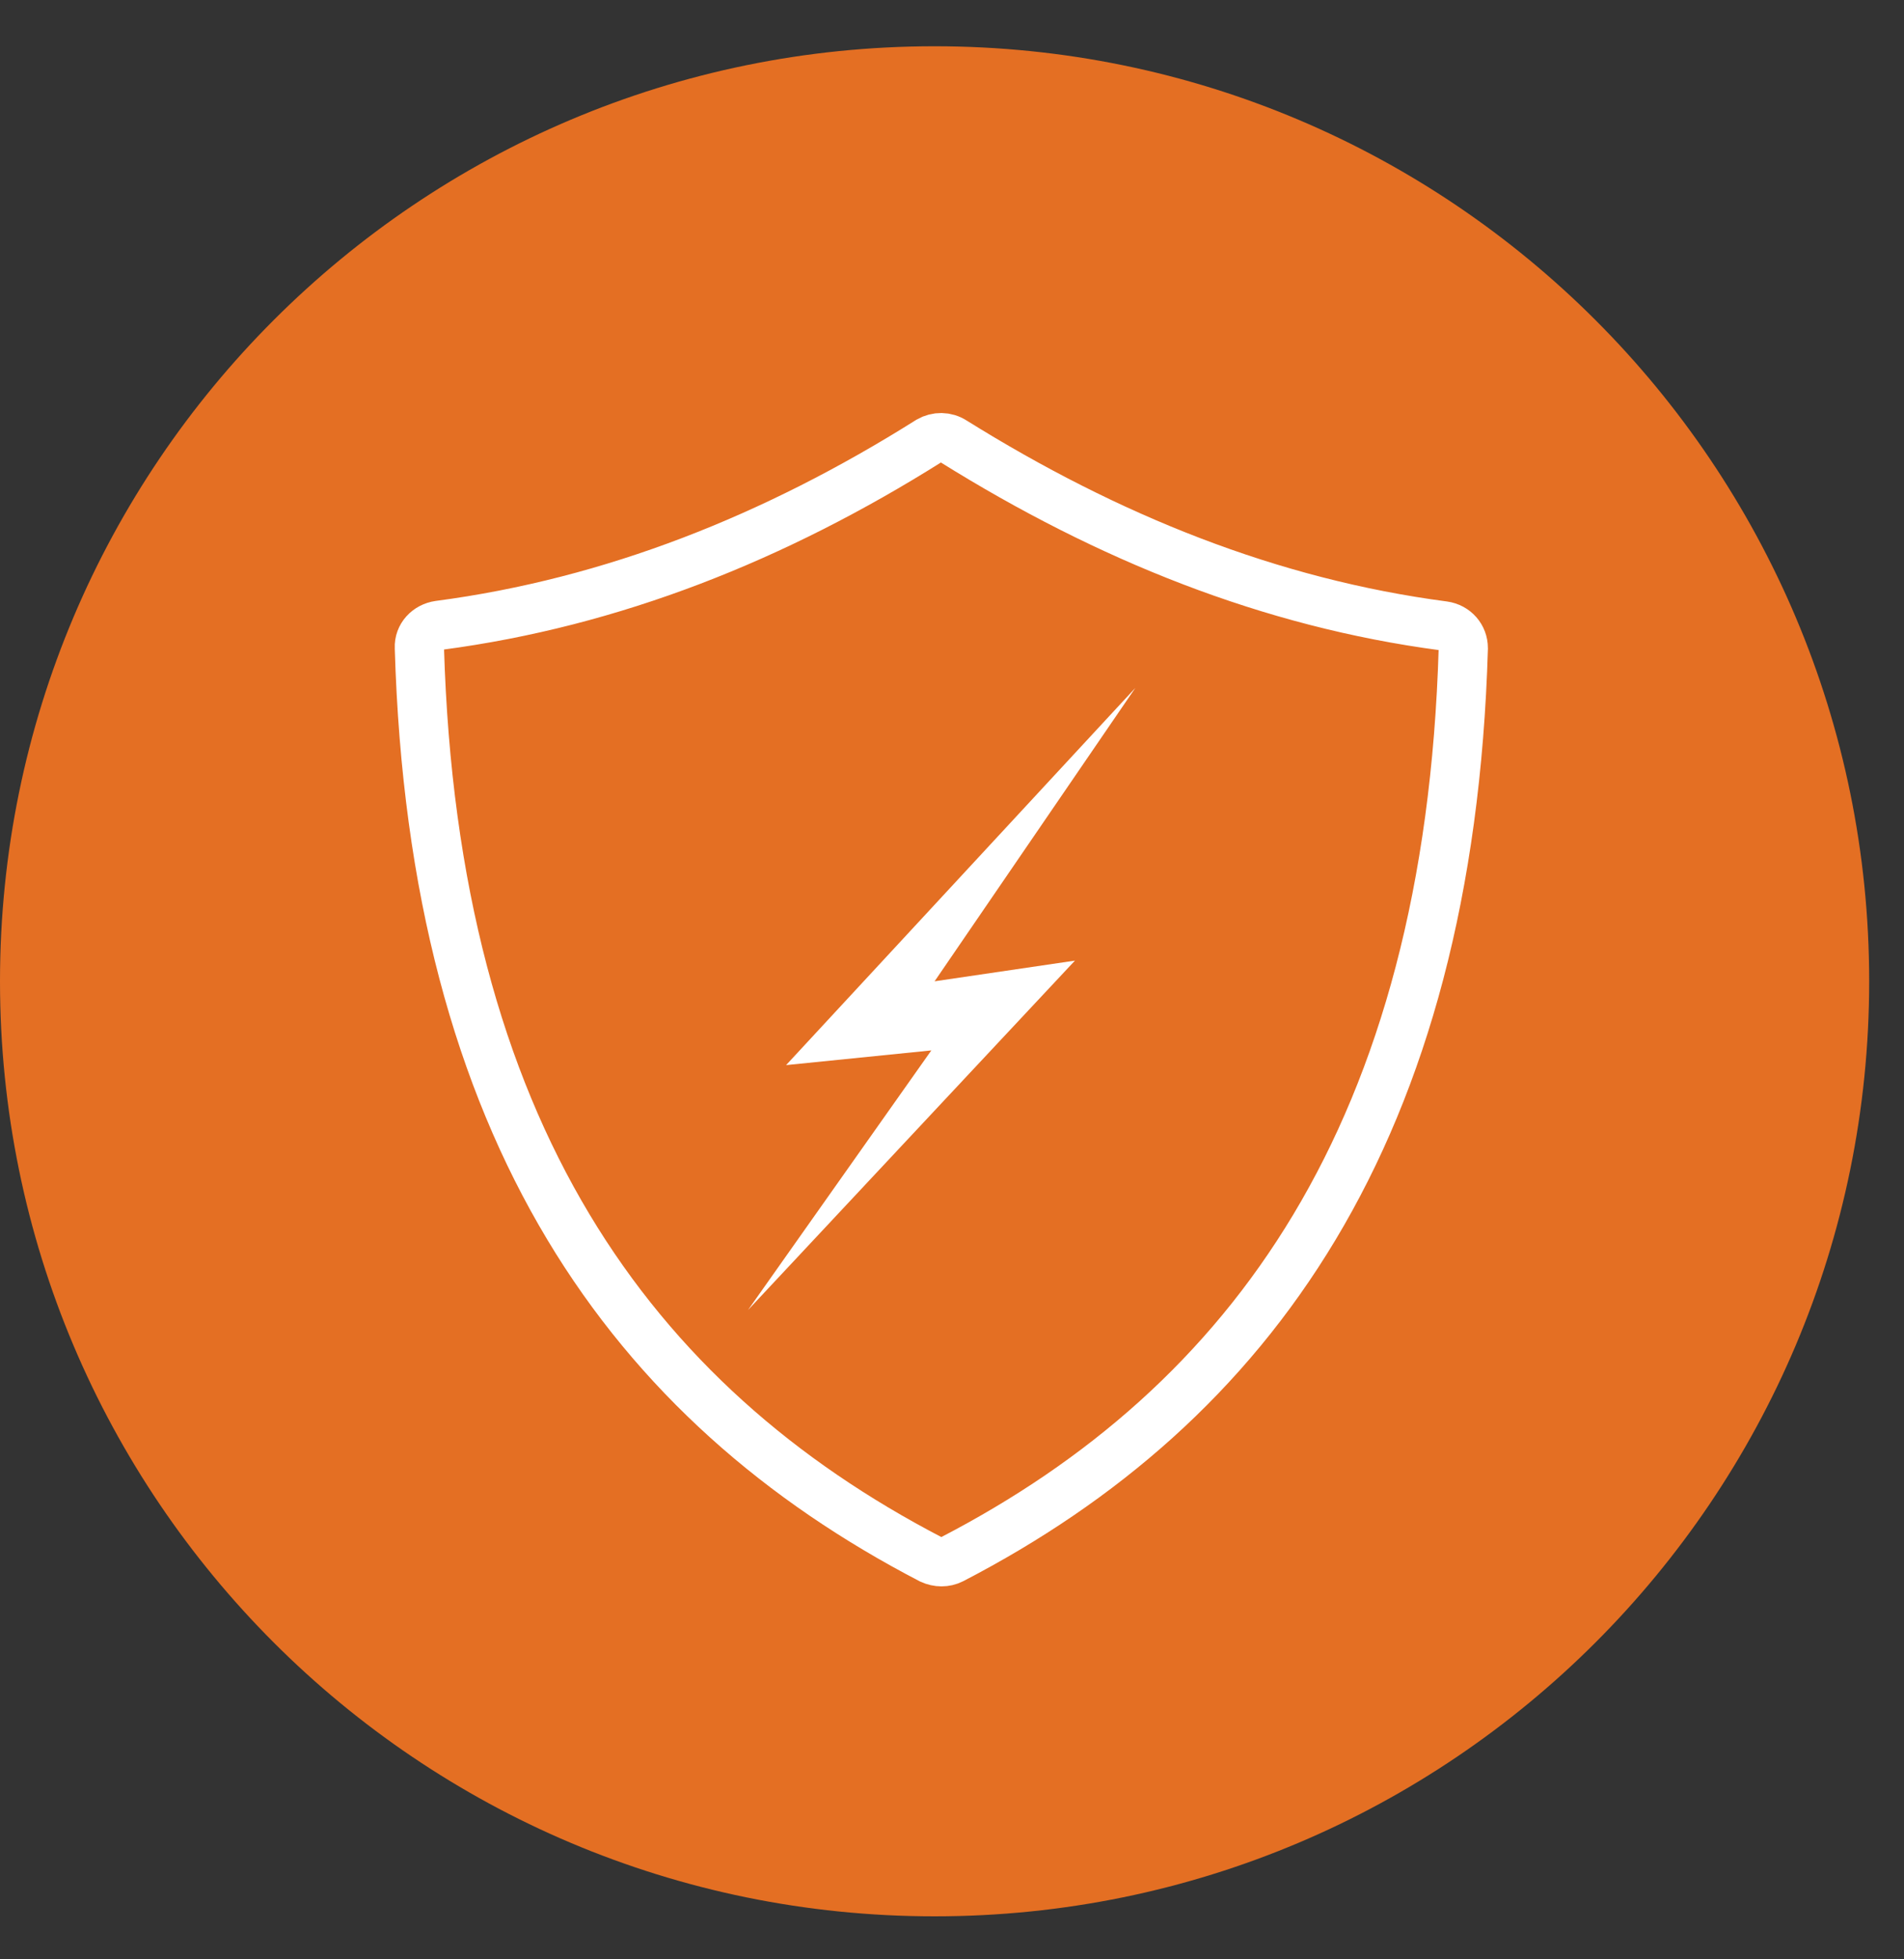
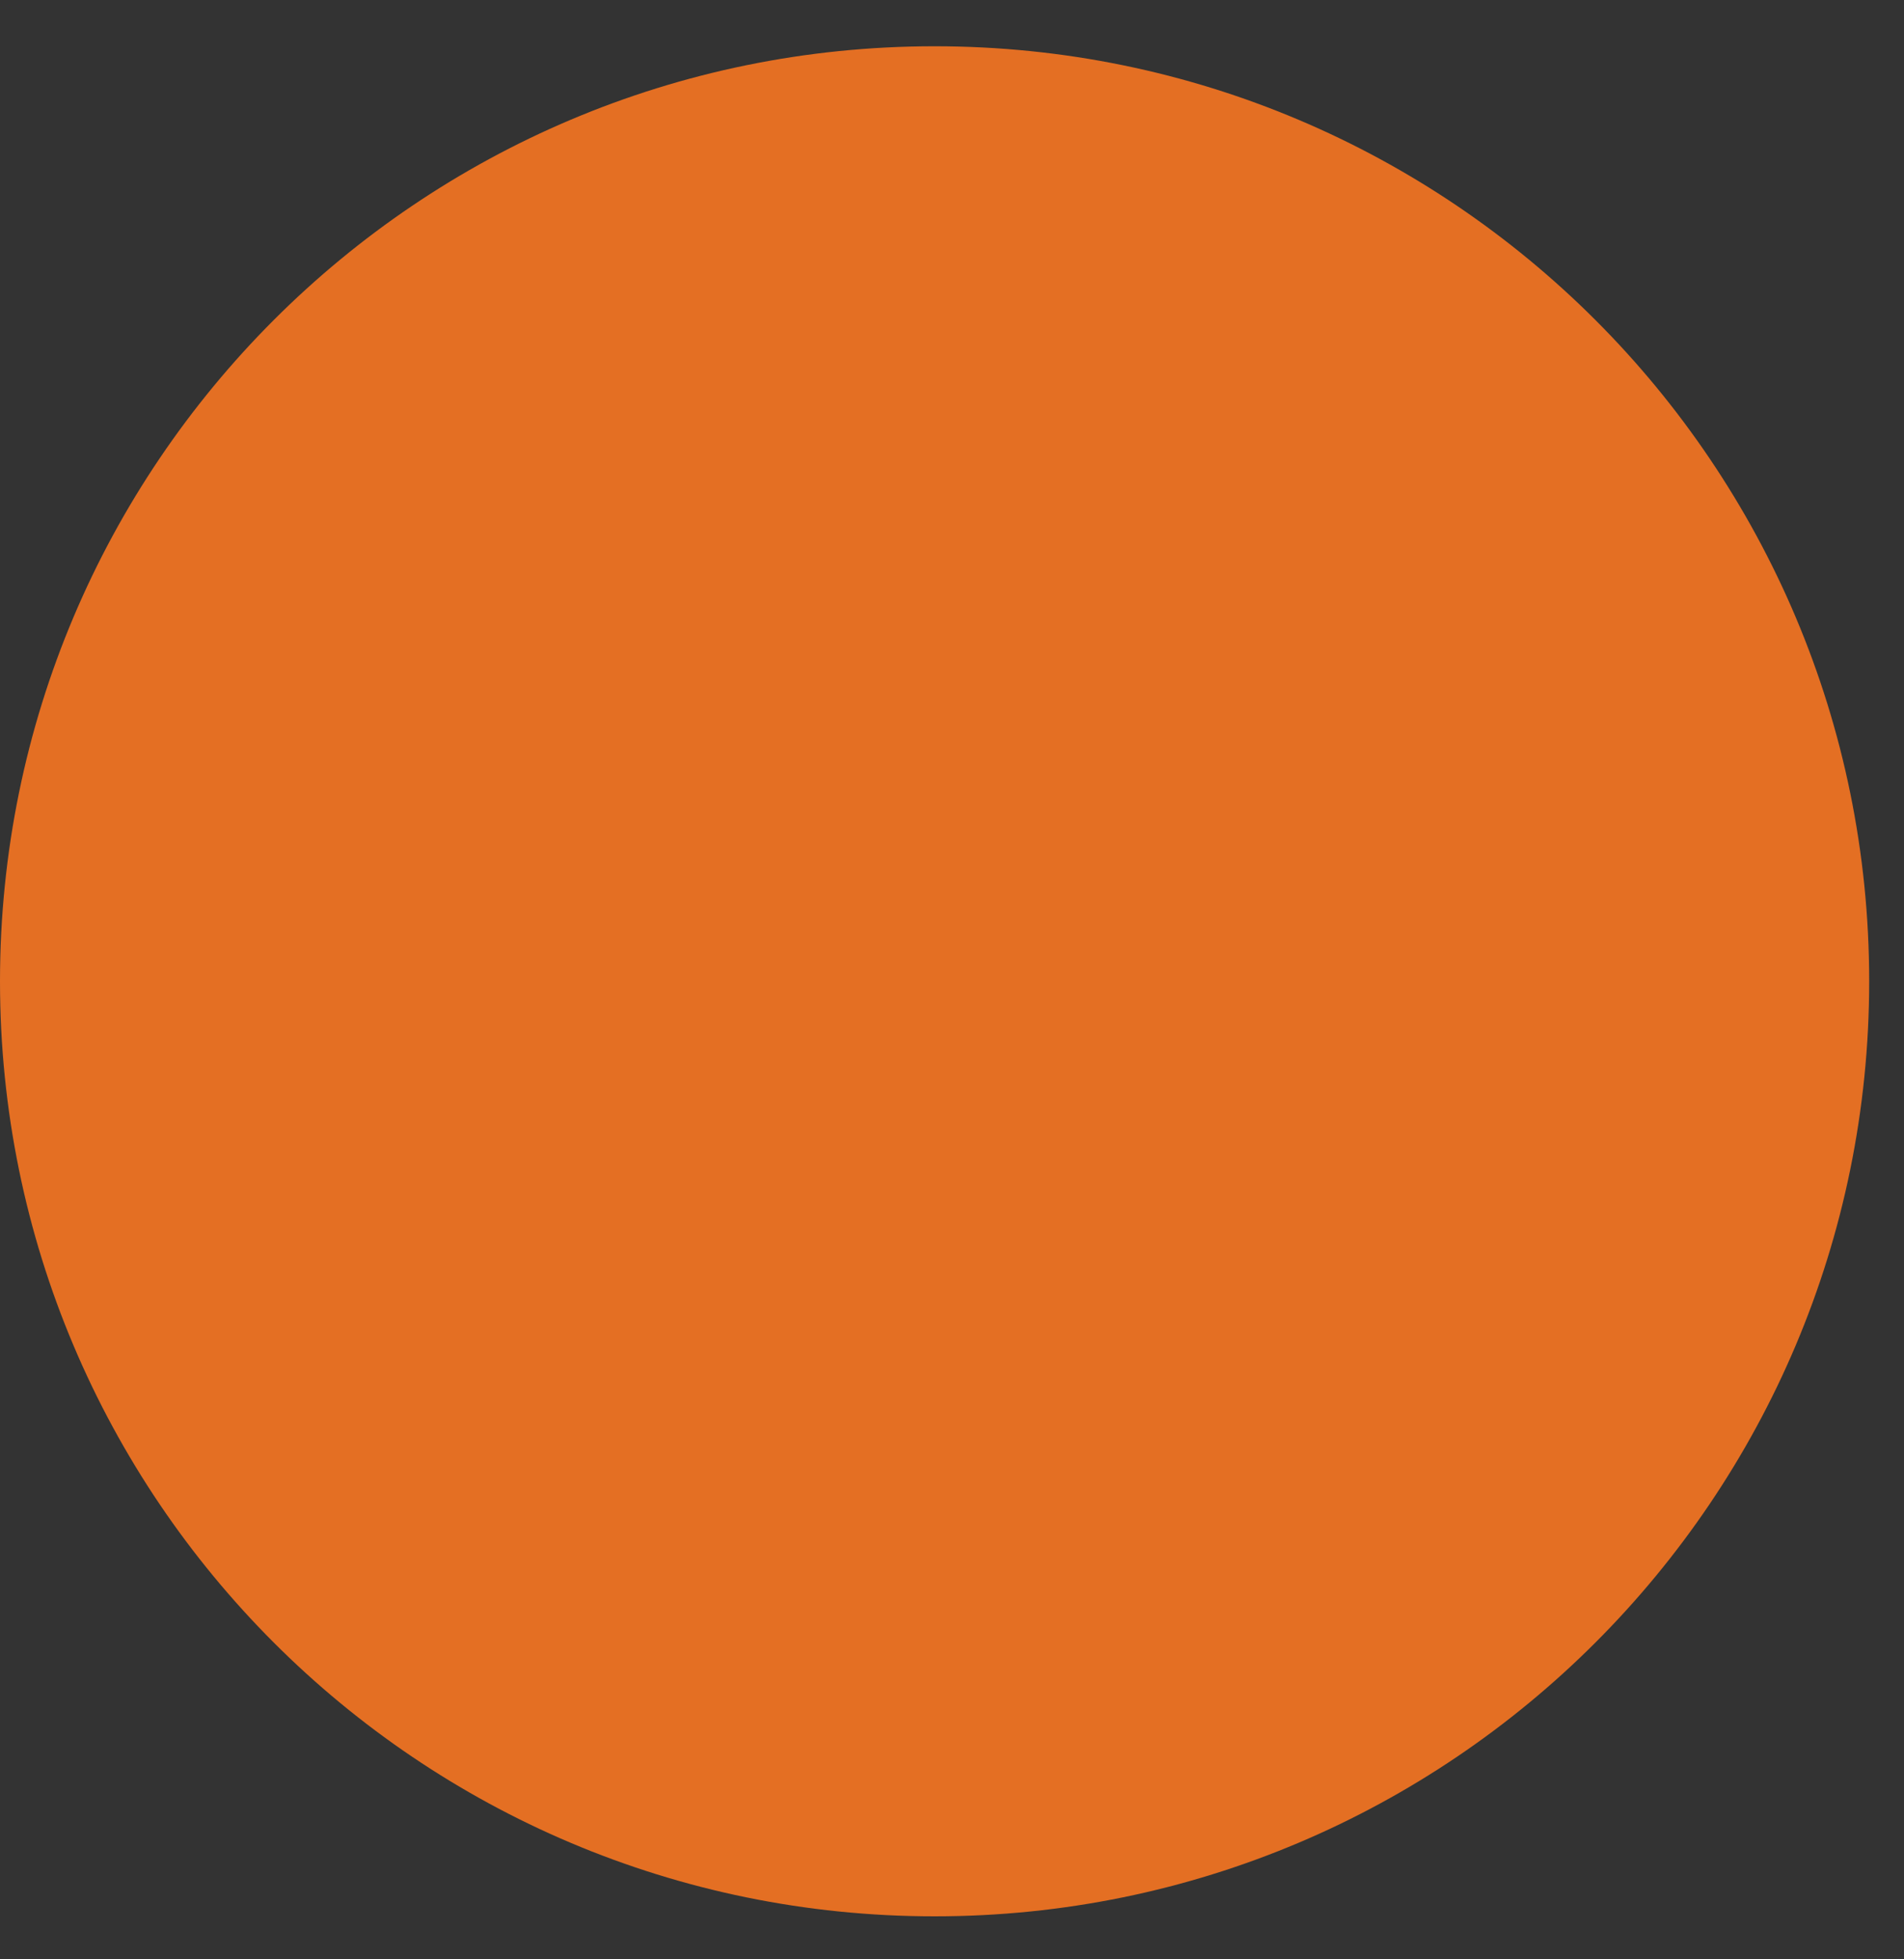
<svg xmlns="http://www.w3.org/2000/svg" width="35" height="36" viewBox="0 0 35 36" fill="none">
  <rect x="0" y="0" width="35" height="36" fill="#333333" stroke="none" />
  <path fill-rule="evenodd" clip-rule="evenodd" d="M17.18 0.85C26.67 0.85 34.36 8.54 34.36 18.03C34.36 27.52 26.67 35.21 17.18 35.21C7.69 35.21 0 27.52 0 18.03C0 8.54 7.69 0.85 17.18 0.85Z" fill="#E46F23" />
-   <path d="M17.529 8.11C20.369 9.88 23.349 11.08 26.539 11.5C26.749 11.53 26.899 11.7 26.899 11.91C26.639 20.8 22.999 25.8 17.499 28.65C17.379 28.71 17.239 28.71 17.109 28.65C11.609 25.79 7.969 20.79 7.709 11.9C7.699 11.69 7.859 11.52 8.069 11.49C11.259 11.07 14.249 9.88 17.079 8.1C17.219 8.02 17.389 8.02 17.529 8.11Z" stroke="white" stroke-width="0.905" stroke-miterlimit="2.613" />
-   <path fill-rule="evenodd" clip-rule="evenodd" d="M17.18 18.03L20.87 12.64L14.45 19.57L17.12 19.3L13.75 24.07L19.76 17.65L17.18 18.03Z" fill="white" />
</svg>